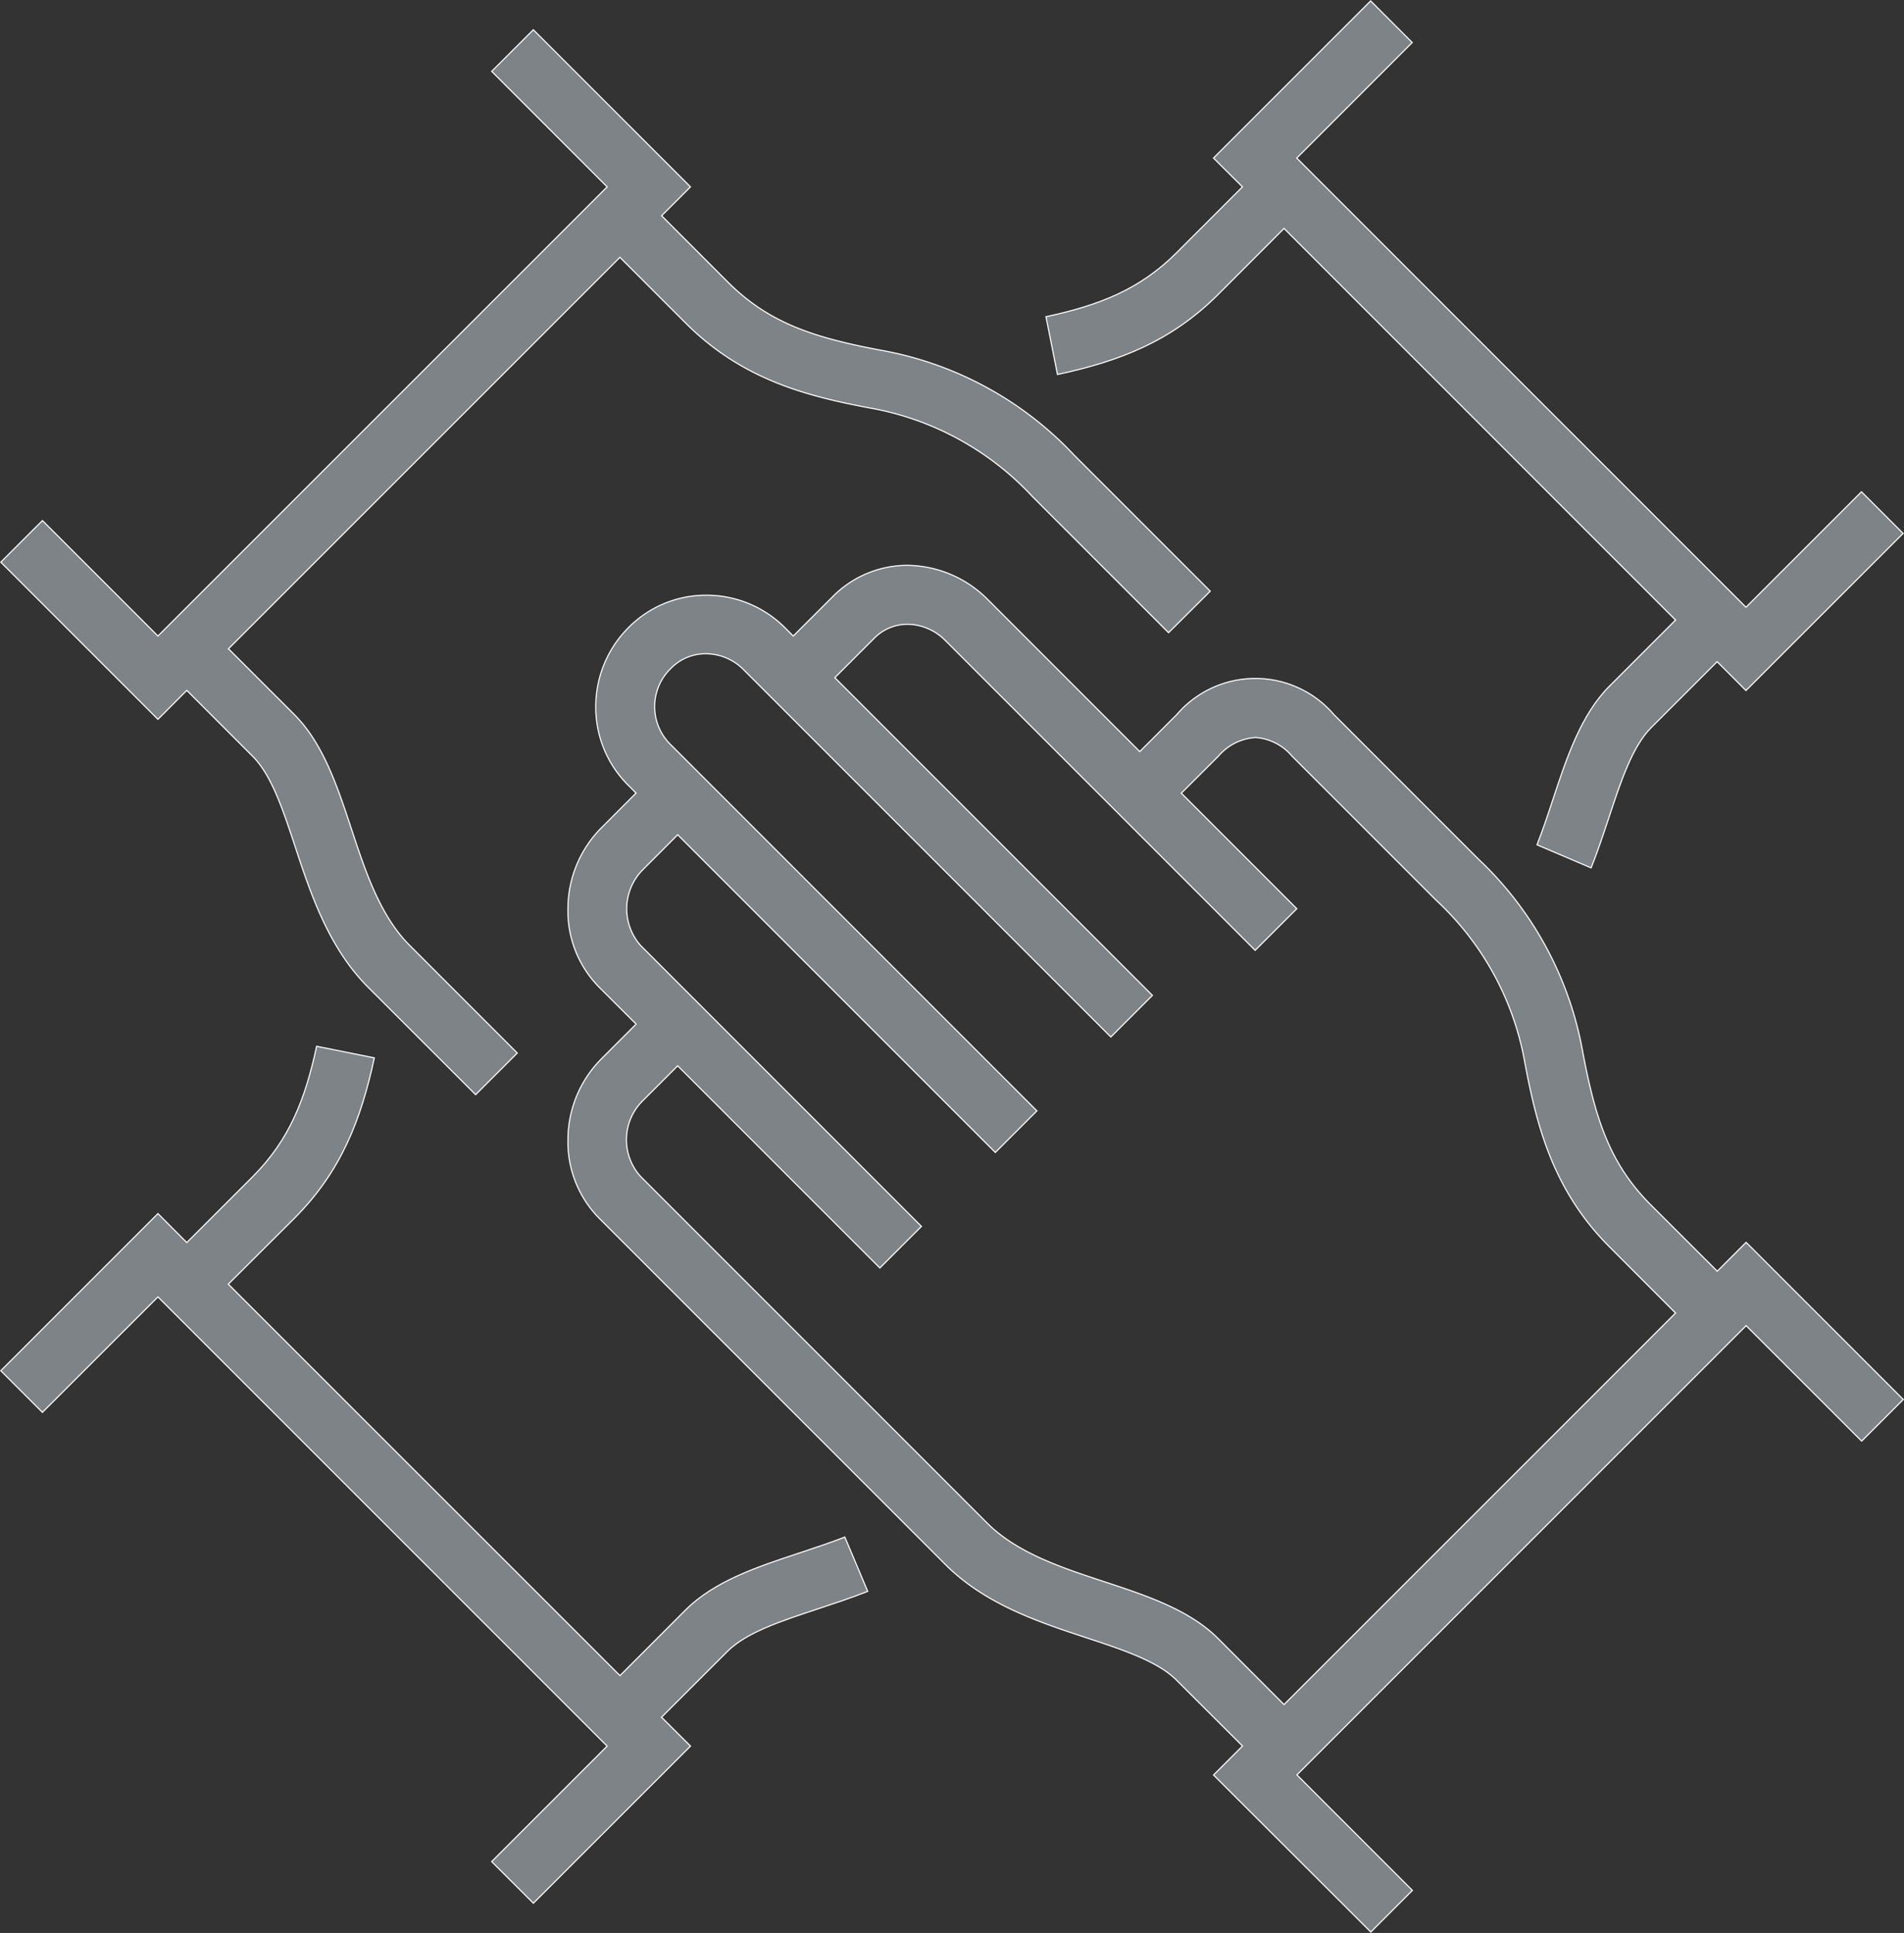
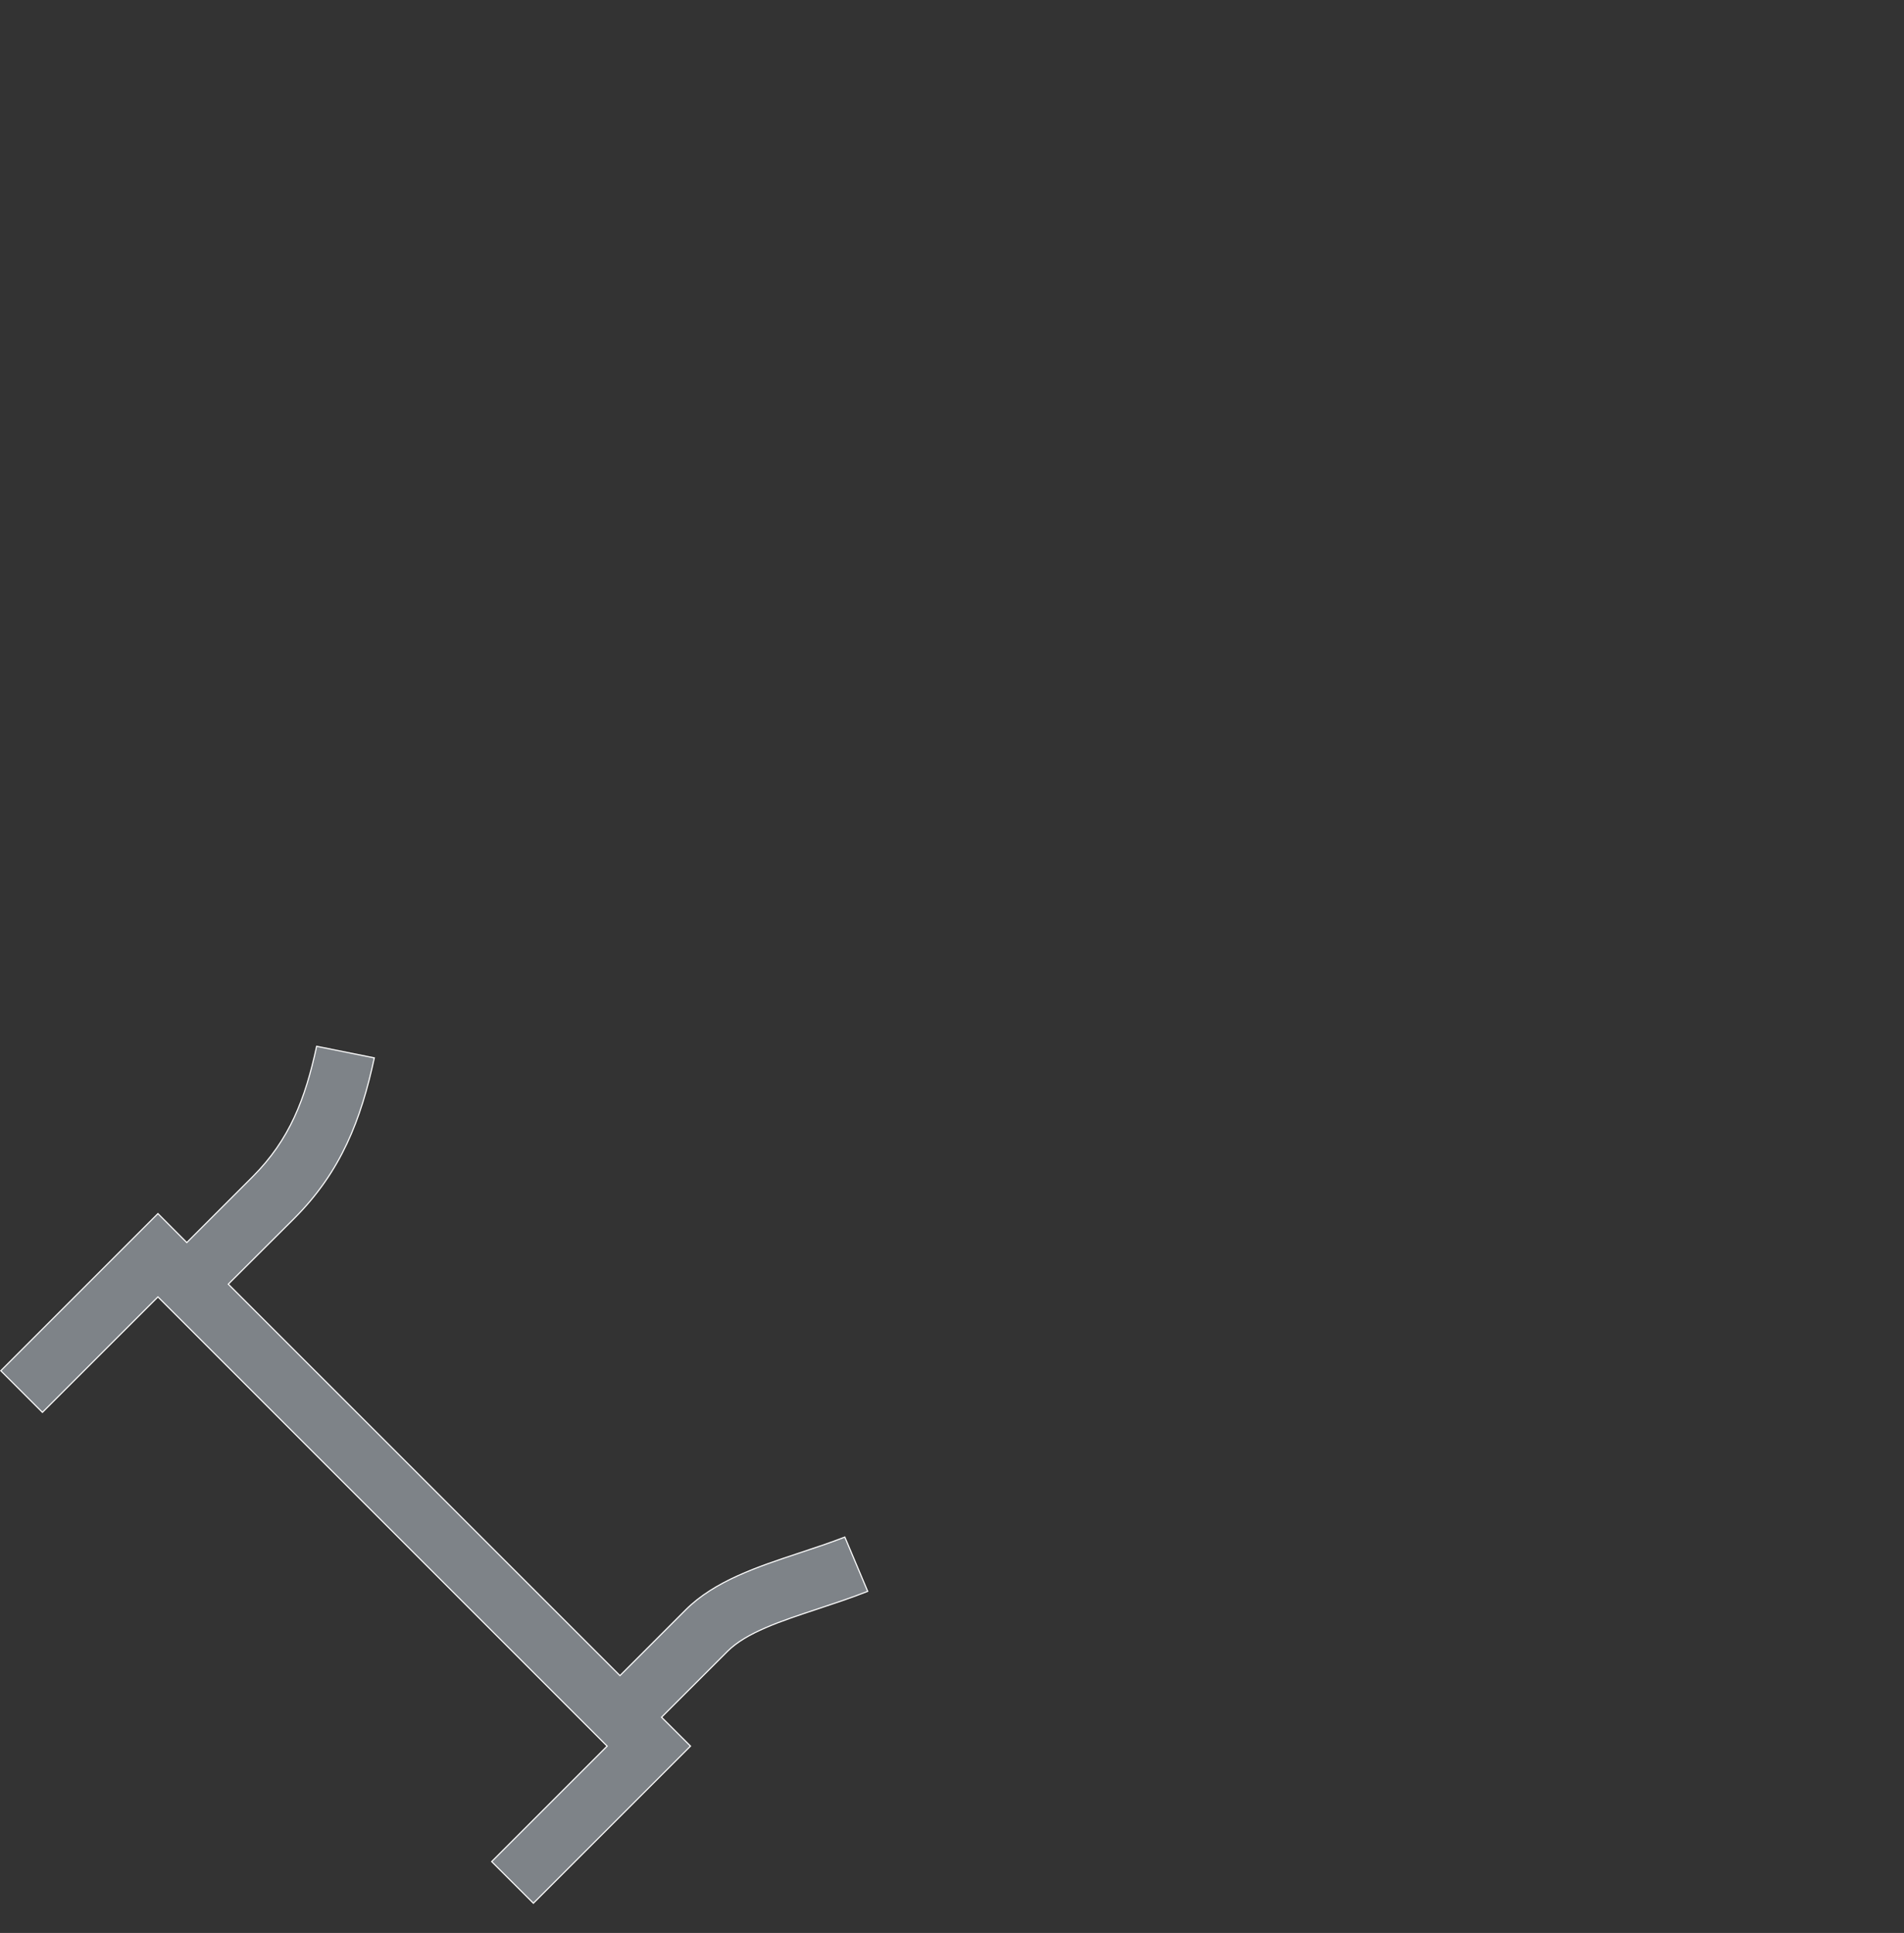
<svg xmlns="http://www.w3.org/2000/svg" width="118.305" height="120.099" viewBox="0 0 118.305 120.099">
  <rect x="0" y="0" width="118.305" height="120.099" fill="#333333" stroke="none" />
  <defs>
    <style>
            .cls-1{fill:#7e8388;stroke:#fff;stroke-miterlimit:10;stroke-width:.07px}
        </style>
  </defs>
  <g id="Group_8934" data-name="Group 8934" transform="translate(-420.292 -415.823)">
-     <path id="Path_8700" d="M475.385 505.894l1.8-1.8-4.1-4.093c-1.175-1.175-3.333-1.886-5.615-2.639-2.938-.97-6.271-2.07-8.74-4.539L437.21 471.3a6.744 6.744 0 0 1-1.938-4.917 7.129 7.129 0 0 1 2.084-4.992l2.153-2.153-2.3-2.292a6.748 6.748 0 0 1-1.938-4.917 7.13 7.13 0 0 1 2.084-4.992l2.148-2.153-.5-.5A6.826 6.826 0 0 1 437 439.5a6.947 6.947 0 0 1 2.044-4.909 6.776 6.776 0 0 1 4.827-2 6.886 6.886 0 0 1 4.9 2.035l.5.5 2.443-2.438a6.533 6.533 0 0 1 4.643-1.954 7.147 7.147 0 0 1 4.975 2.1l9.469 9.472 2.3-2.3a6.43 6.43 0 0 1 9.762 0l8.967 8.967A21.7 21.7 0 0 1 498.331 461c.793 4.2 1.7 6.956 4.253 9.5l4.1 4.093 1.794-1.794 9.764 9.764-2.587 2.587-7.177-7.175-27.912 27.912 7.175 7.177-2.584 2.587zm-35.444-41.913a3.4 3.4 0 0 0-.144 4.737l21.523 21.523c1.853 1.855 4.621 2.769 7.3 3.651 2.589.854 5.266 1.737 7.052 3.526l4.093 4.1 24.327-24.327-4.092-4.098c-3.538-3.533-4.539-7.576-5.263-11.412a18.041 18.041 0 0 0-5.5-10.118l-8.969-8.967a3.273 3.273 0 0 0-2.268-1.163 3.307 3.307 0 0 0-2.318 1.164l-2.3 2.294 7.177 7.178-2.587 2.587-19.236-19.234a3.365 3.365 0 0 0-2.273-1.024h-.009a2.9 2.9 0 0 0-2.162.876l-2.438 2.44 19.734 19.741-2.584 2.584-22.824-22.826a3.3 3.3 0 0 0-2.287-.984h-.007a3 3 0 0 0-2.221.911 3.3 3.3 0 0 0-.078 4.666l22.824 22.824-2.584 2.584-19.736-19.739-2.148 2.153a3.443 3.443 0 0 0-.146 4.737l17.44 17.442-2.585 2.584-12.561-12.561z" class="cls-1" data-name="Path 8700" transform="translate(20.31 20.215)" />
-     <path id="Path_8701" d="M443.172 476.137c-2.466-2.466-3.569-5.8-4.539-8.738-.753-2.282-1.463-4.44-2.639-5.615l-4.095-4.1-1.794 1.8-9.764-9.767 2.587-2.584 7.177 7.175 27.913-27.908-7.175-7.178 2.587-2.584 9.764 9.762-1.791 1.794 4.093 4.1c2.544 2.549 5.3 3.458 9.5 4.251a21.689 21.689 0 0 1 12.028 6.512l8.466 8.464-2.59 2.579-8.466-8.466a18.084 18.084 0 0 0-10.118-5.5c-3.835-.725-7.879-1.728-11.412-5.263l-4.093-4.093-24.323 24.322 4.1 4.095c1.784 1.787 2.667 4.463 3.524 7.05.883 2.681 1.794 5.45 3.651 7.3l6.67 6.672-2.587 2.587z" class="cls-1" data-name="Path 8701" transform="translate(0 1.034)" />
    <path id="Path_8702" d="M450.842 494.056l7.175-7.175-27.912-27.912-7.177 7.175-2.587-2.587 9.764-9.764 1.794 1.8 4.09-4.09c2.3-2.3 3.269-4.836 3.977-8.105l3.585.72c-.831 3.847-2.053 7.048-4.973 9.972l-4.1 4.088 24.335 24.322 4.088-4.09c1.789-1.787 4.47-2.674 7.06-3.531 1-.33 1.931-.64 2.825-.987l1.421 3.373c-1.031.406-2.07.748-3.078 1.083-2.318.765-4.47 1.475-5.639 2.648l-4.093 4.09 1.8 1.794-9.764 9.762z" class="cls-1" data-name="Path 8702" transform="translate(0 37.434)" />
-     <path id="Path_8703" d="M478.367 468.315c.361-.923.673-1.86.975-2.78.871-2.636 1.754-5.313 3.545-7.1l4.088-4.088-24.327-24.329-4.086 4.093c-2.929 2.929-6.137 4.152-9.991 4.98l-.715-3.59c3.271-.7 5.816-1.673 8.119-3.979l4.09-4.088-1.8-1.791 9.764-9.764 2.584 2.587-7.175 7.178 27.912 27.91 7.177-7.175 2.587 2.587-9.764 9.762-1.791-1.794-4.09 4.09c-1.173 1.173-1.886 3.326-2.639 5.608-.321.972-.675 2.044-1.1 3.115z" class="cls-1" data-name="Path 8703" transform="translate(37.427)" />
  </g>
</svg>